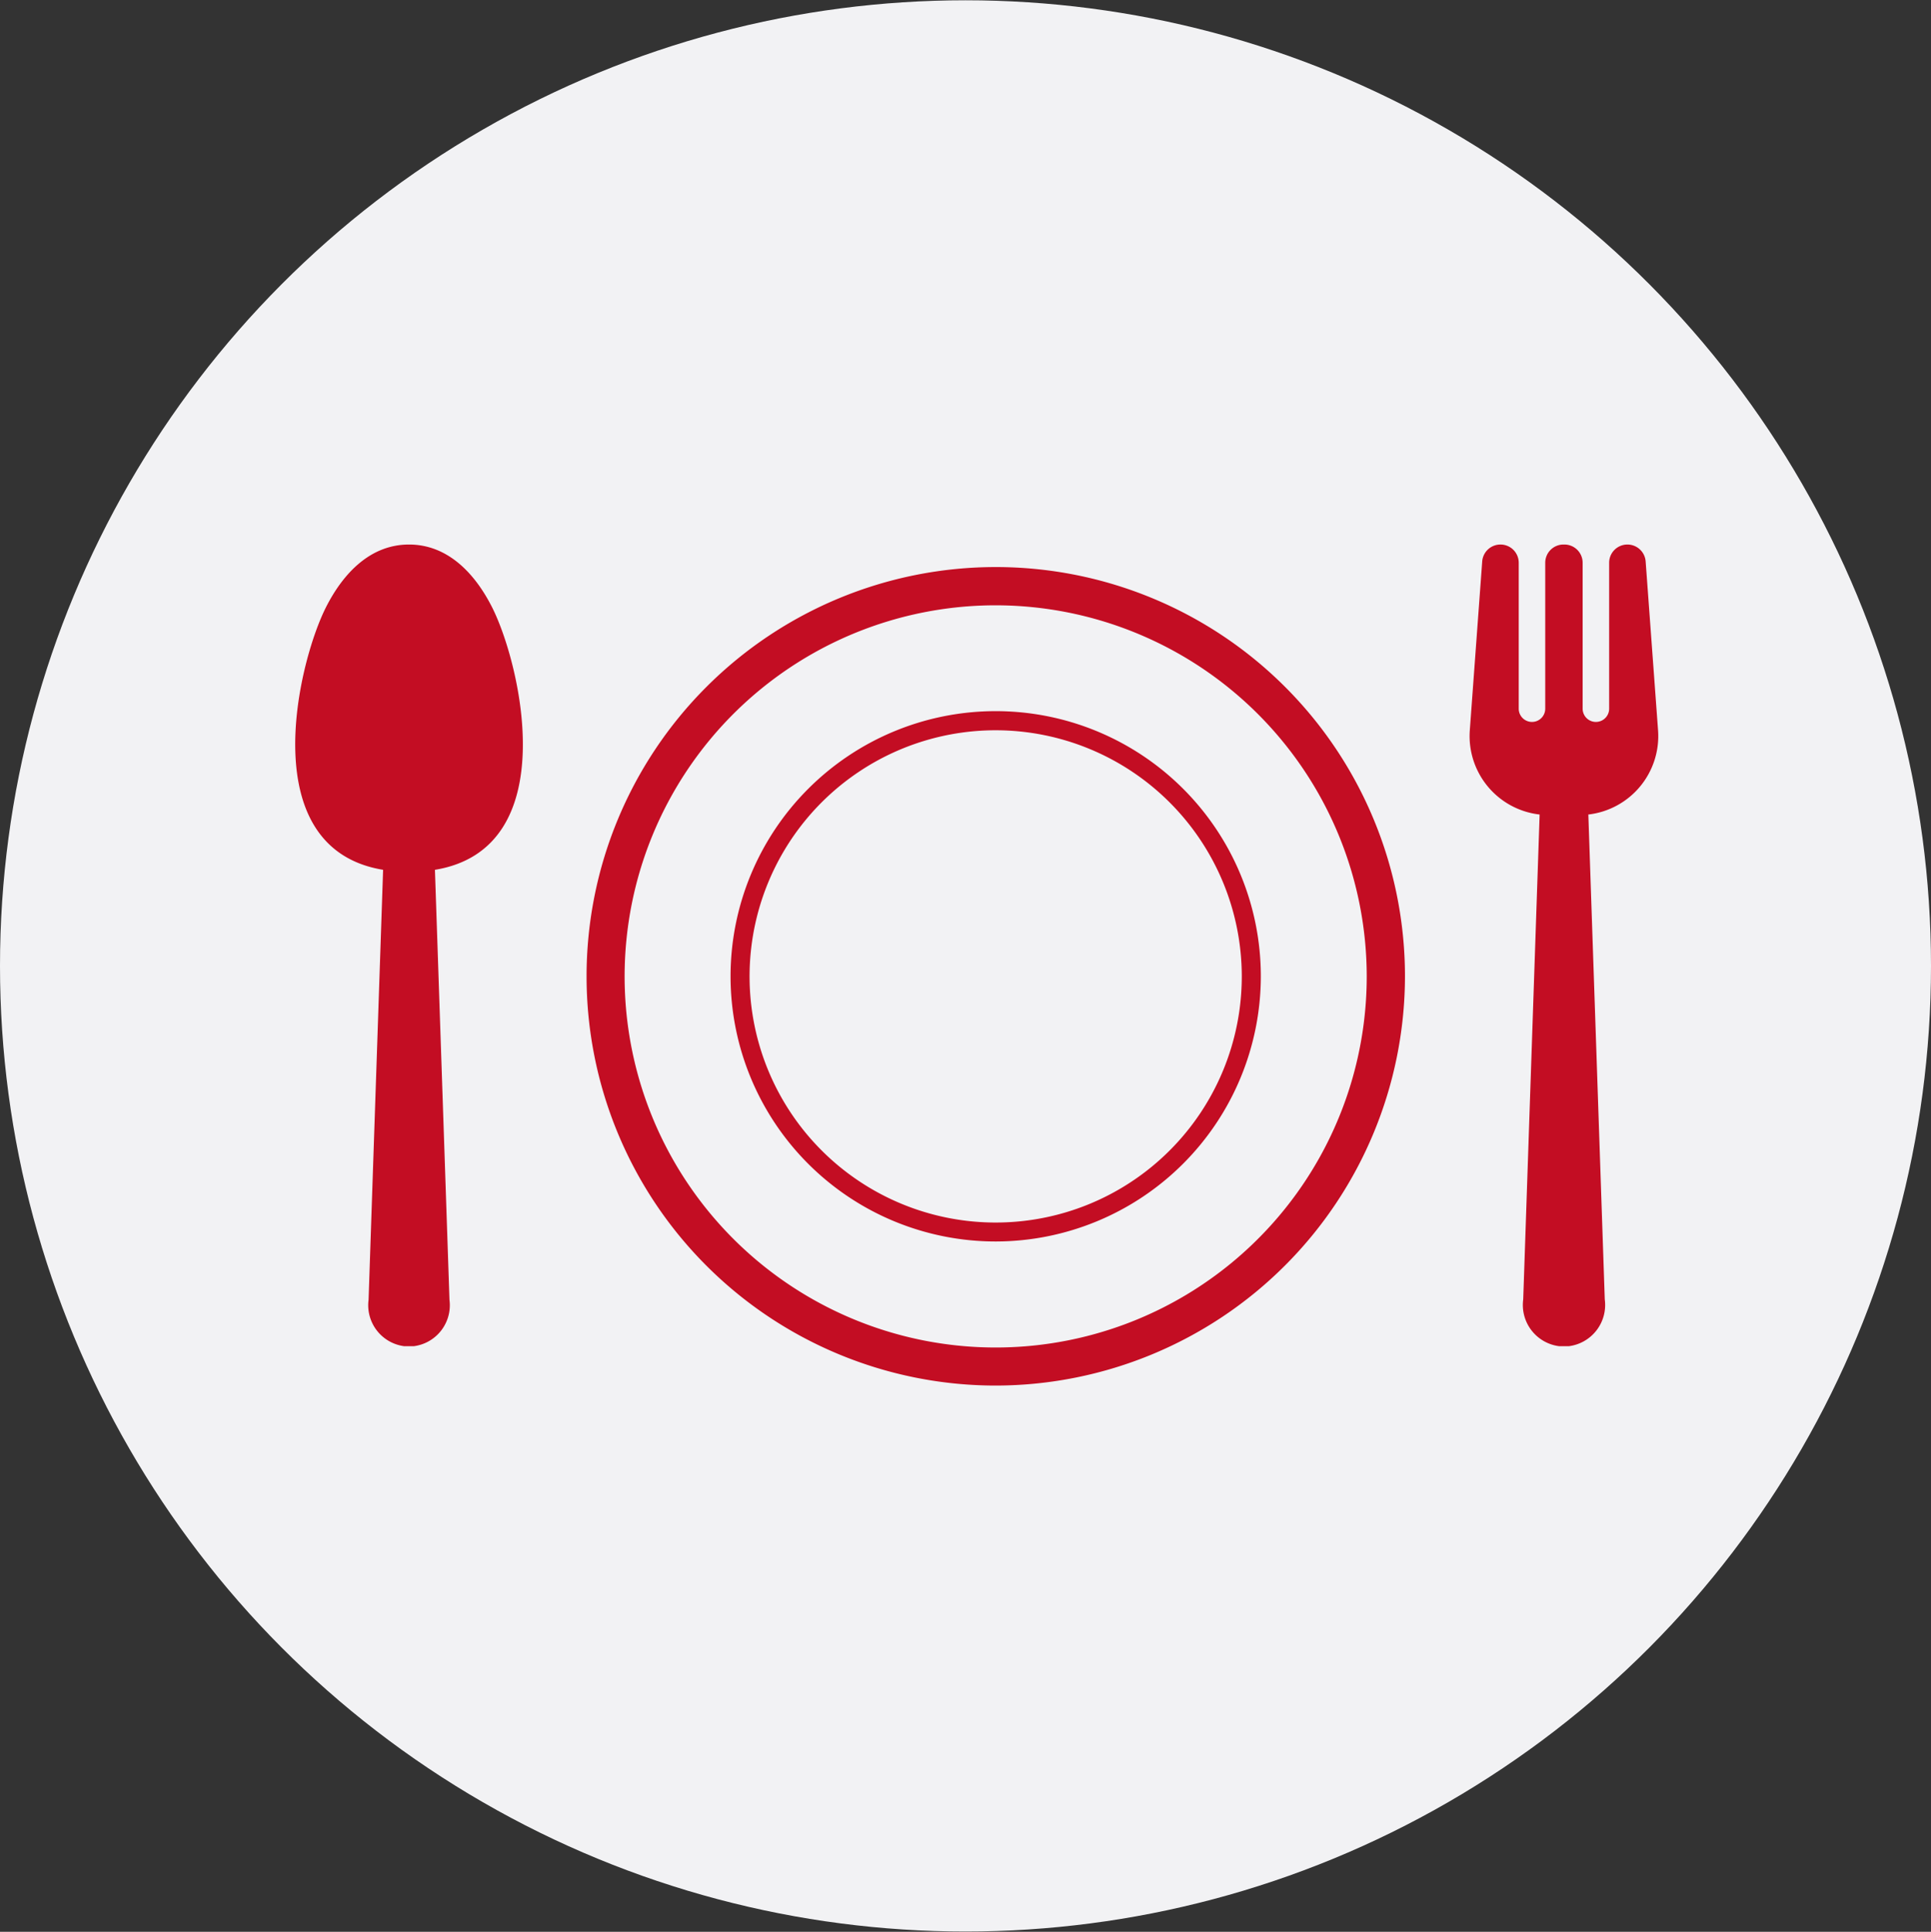
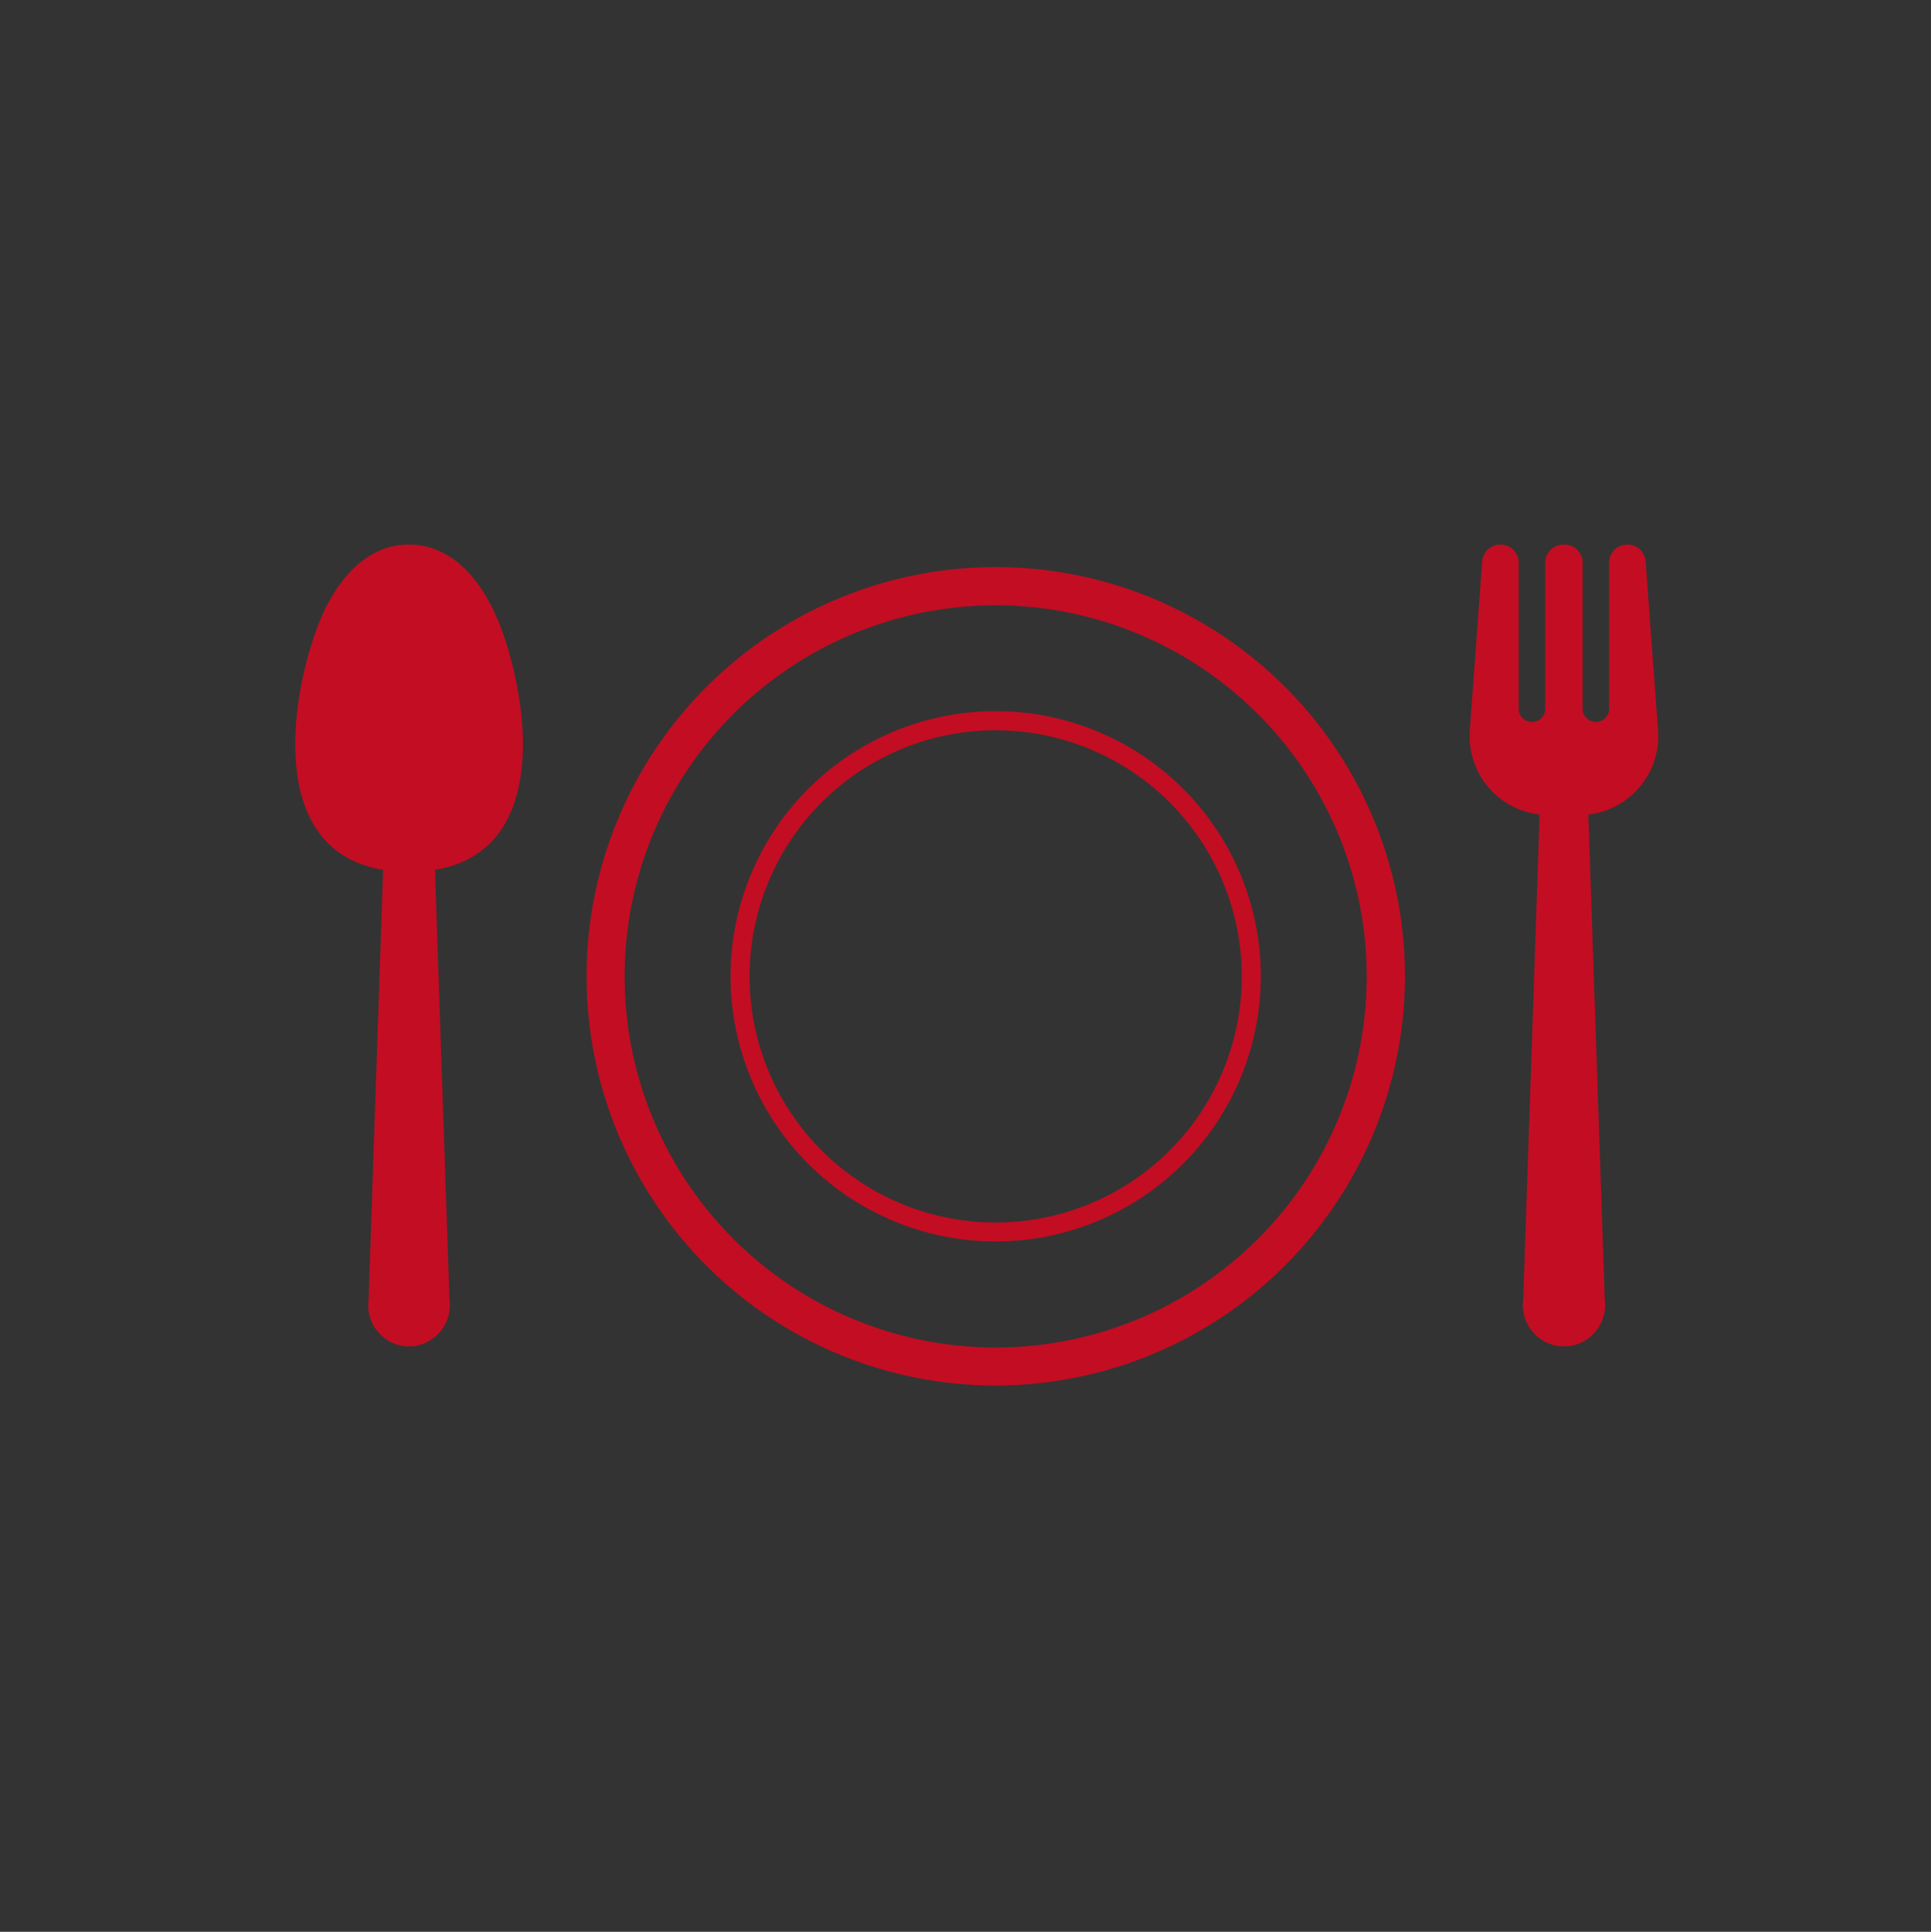
<svg xmlns="http://www.w3.org/2000/svg" id="icn__recruit06.svg" width="102" height="102.03" viewBox="0 0 102 102.03">
  <rect x="0" y="0" width="102" height="102.03" fill="#333333" stroke="none" />
  <defs>
    <style>
      .cls-1 {
        fill: #f2f2f4;
      }

      .cls-2 {
        fill: #c30d23;
        fill-rule: evenodd;
      }
    </style>
  </defs>
-   <circle id="bg" class="cls-1" cx="51" cy="51.015" r="51" />
  <path id="シェイプ_632" data-name="シェイプ 632" class="cls-2" d="M706.4,9601.43l0.868,25.61a2.194,2.194,0,0,1-1.891,2.47h-0.526a2.194,2.194,0,0,1-1.891-2.47l0.867-25.61a4.171,4.171,0,0,1-3.689-4.44l0.656-8.93a0.965,0.965,0,0,1,.963-0.89h0a0.963,0.963,0,0,1,.966.96v7.71a0.7,0.7,0,1,0,1.4,0v-7.71a0.963,0.963,0,0,1,.966-0.96h0.044a0.963,0.963,0,0,1,.966.96v7.71a0.7,0.7,0,1,0,1.4,0v-7.71a0.963,0.963,0,0,1,.965-0.96h0a0.965,0.965,0,0,1,.963.89l0.656,8.93A4.171,4.171,0,0,1,706.4,9601.43Zm-31.3,30.16a21.615,21.615,0,1,1,21.614-21.62A21.643,21.643,0,0,1,675.1,9631.59Zm0-41.21a19.6,19.6,0,1,0,19.594,19.59A19.616,19.616,0,0,0,675.1,9590.38Zm0,33.6a14.005,14.005,0,1,1,14-14.01A14.02,14.02,0,0,1,675.1,9623.98Zm0-27a13,13,0,1,0,12.994,12.99A13.009,13.009,0,0,0,675.1,9596.98Zm-29.626,7.37,0.768,22.71a2.182,2.182,0,0,1-1.876,2.45h-0.522a2.182,2.182,0,0,1-1.875-2.45l0.767-22.71c-6.814-1.12-4.54-10.84-3.021-13.86,0.93-1.84,2.374-3.32,4.39-3.32s3.461,1.48,4.391,3.32C650.018,9593.51,652.291,9603.23,645.477,9604.35Z" transform="translate(-622.5 -9558.41)" />
</svg>